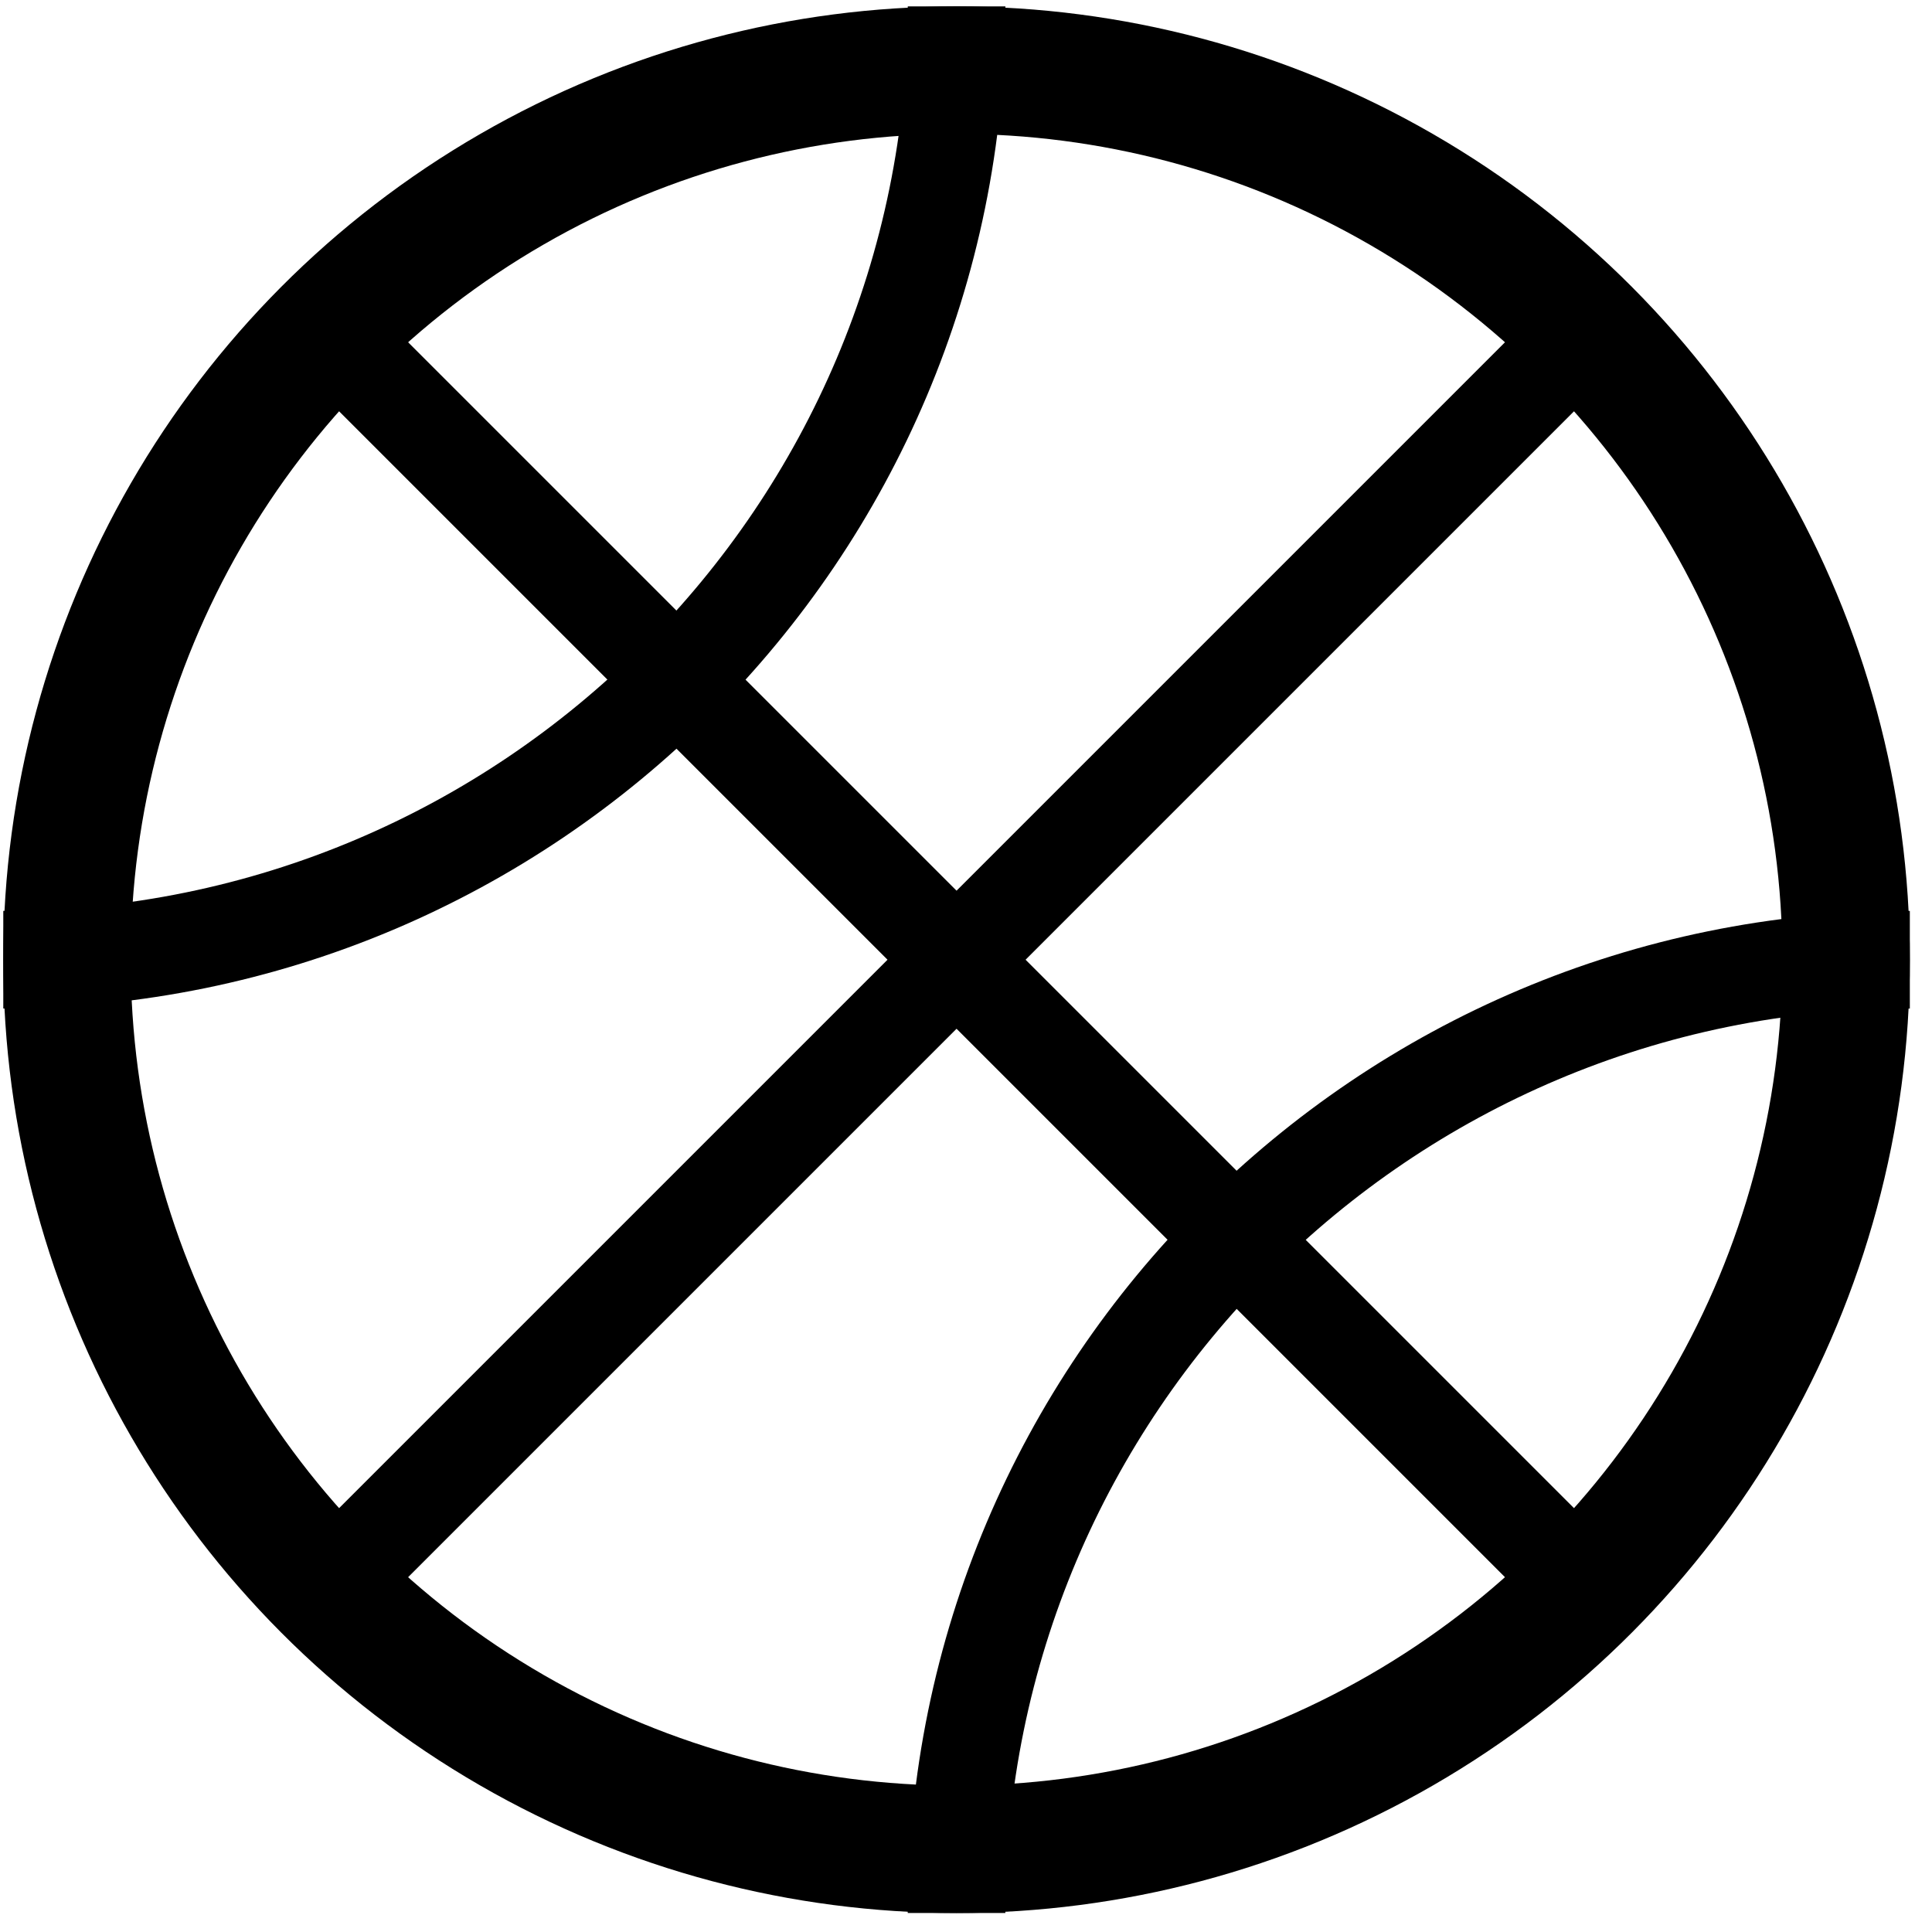
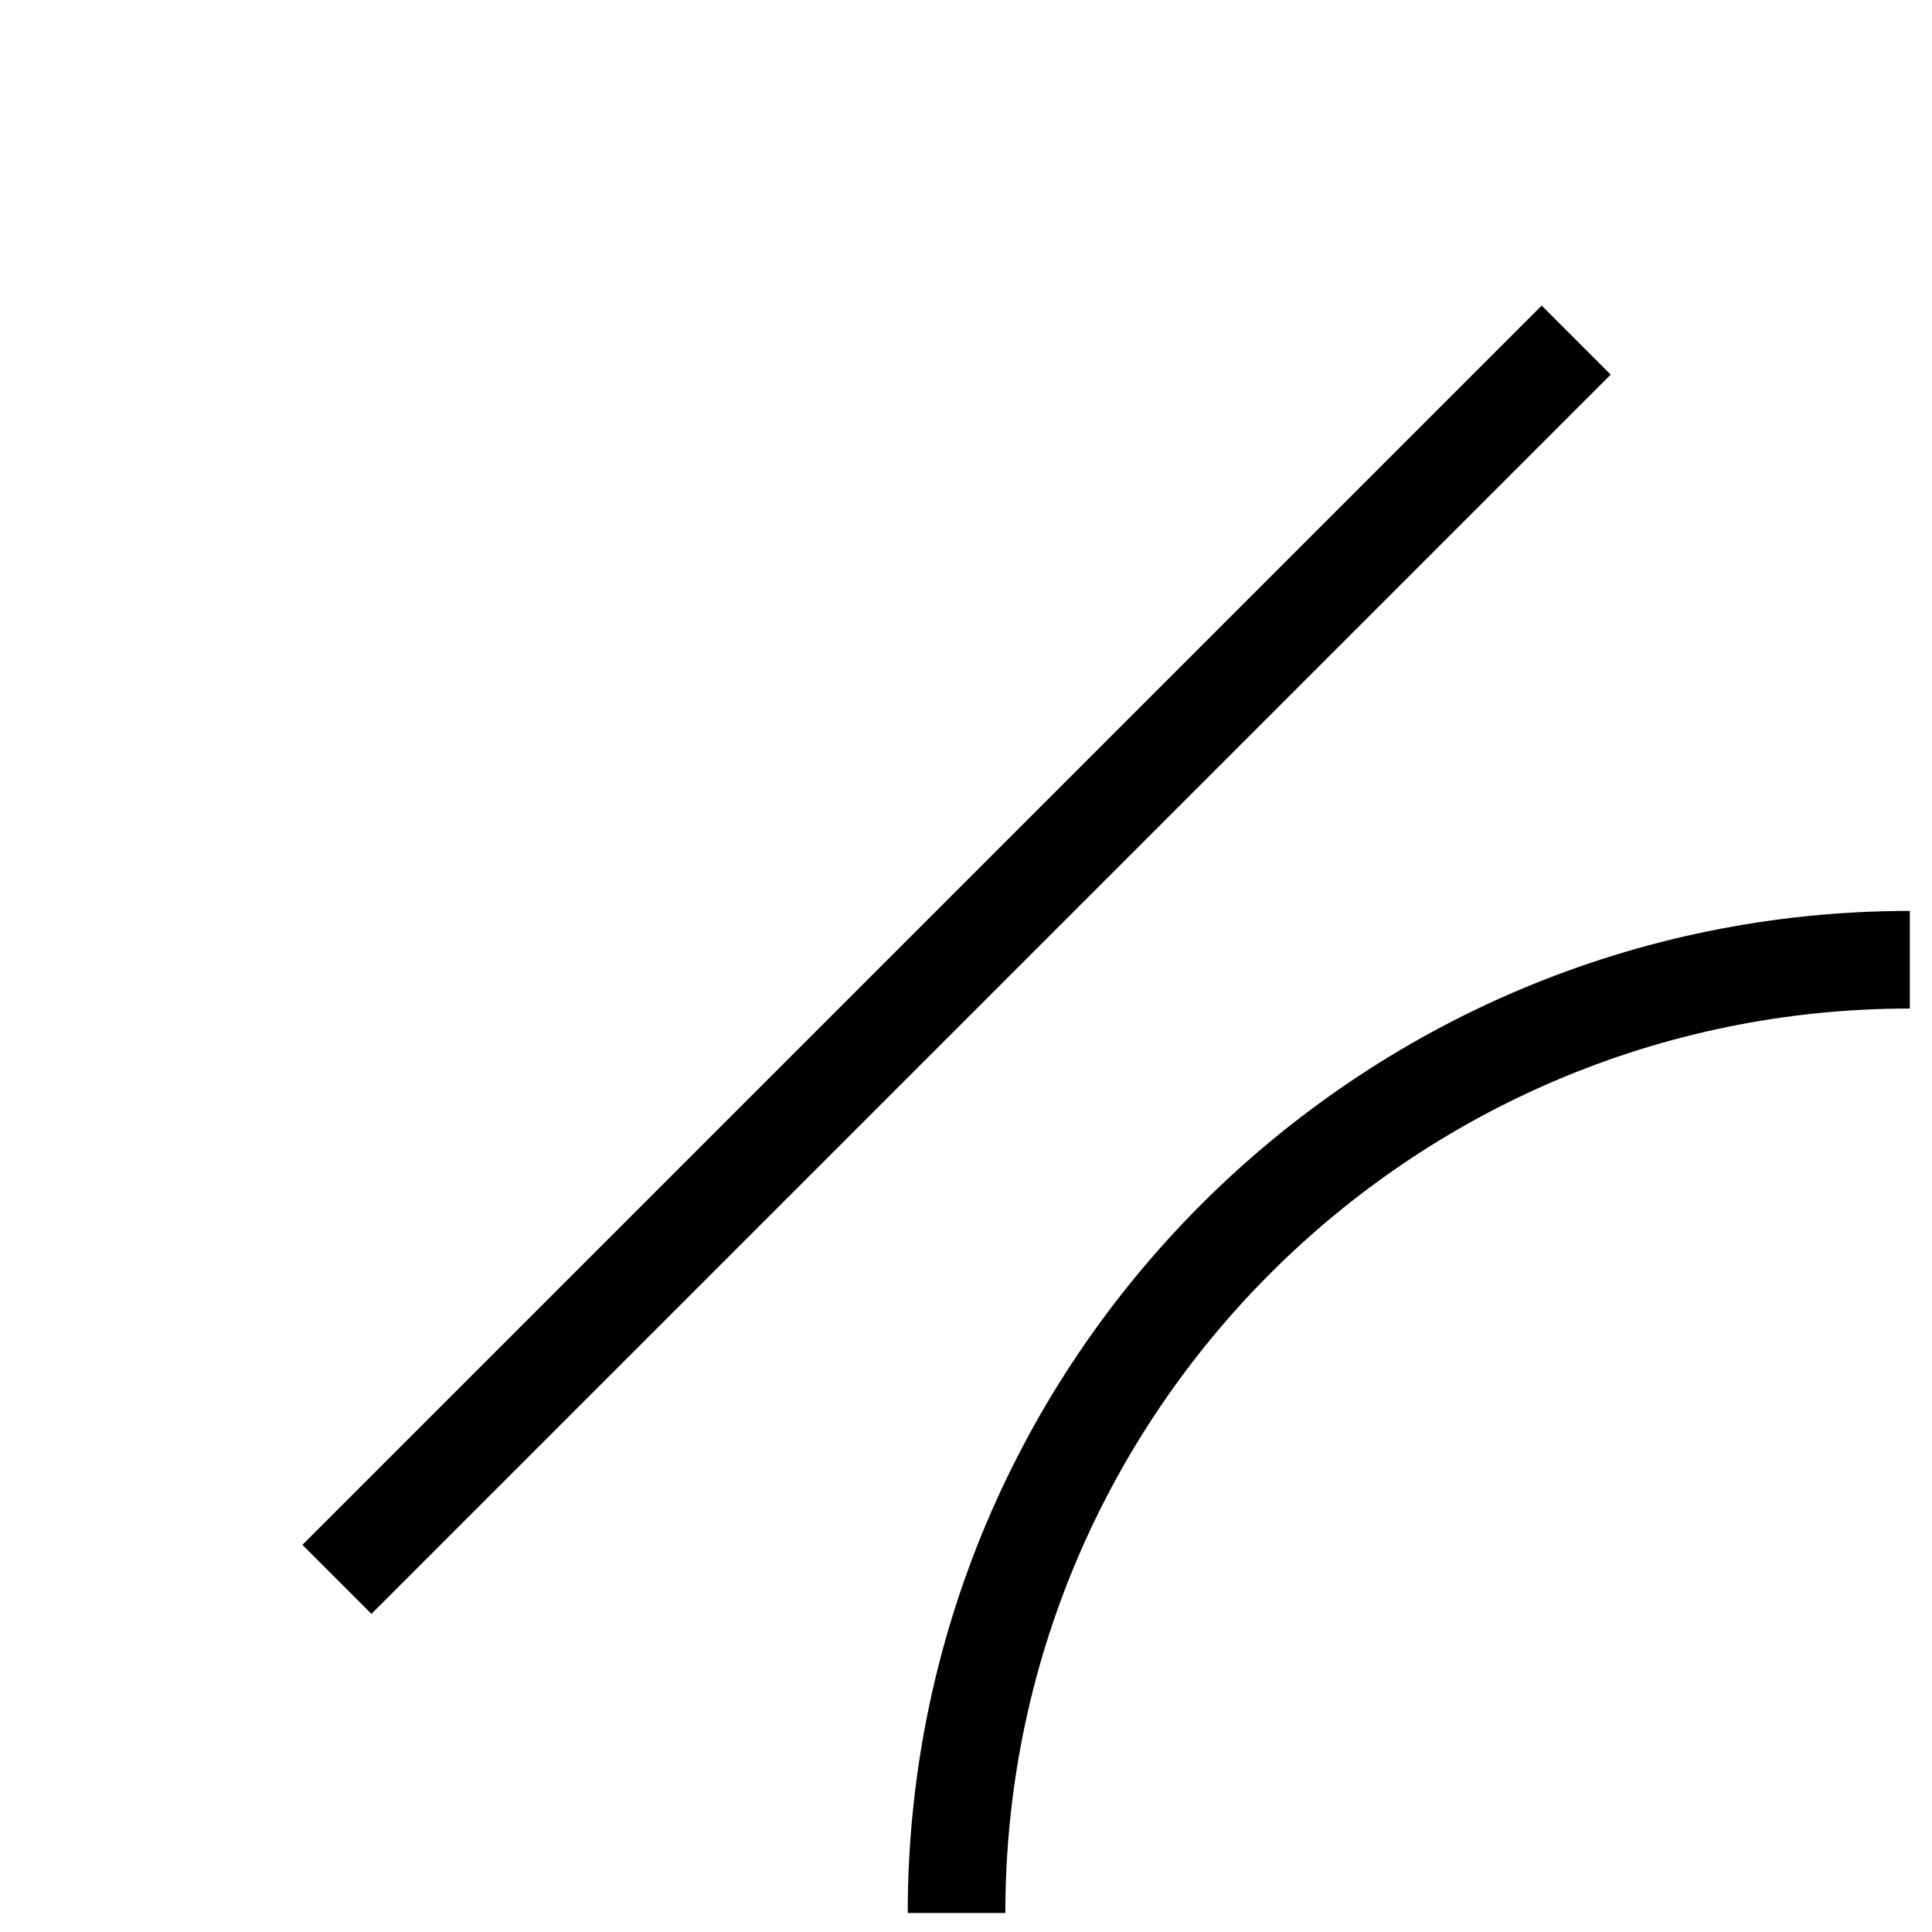
<svg xmlns="http://www.w3.org/2000/svg" width="57px" height="57px" viewBox="0 0 57 57" version="1.1">
  <title>Ball Copy 3</title>
  <desc>Created with Sketch.</desc>
  <g id="Page-1" stroke="none" stroke-width="1" fill="none" fill-rule="evenodd">
    <g id="Aplications/Sports" transform="translate(-192, -1207)" stroke="#000000">
      <g id="Group" transform="translate(192, 886)">
        <g id="Ball-Copy-3" transform="translate(0, 321)">
          <g id="Ball-Copy-2">
            <path d="M9.94,46.596 L46.502,10.034" id="Path-10-Copy-8" stroke-width="2.88" transform="translate(28.221, 28.315) scale(-1, -1) translate(-28.221, -28.315) " />
-             <path d="M9.94,46.596 L46.502,10.034" id="Path-10-Copy-7" stroke-width="2.88" transform="translate(28.221, 28.315) scale(1, -1) translate(-28.221, -28.315) " />
-             <circle id="Oval-2-Copy-16" stroke-width="3.76" cx="28.221" cy="28.315" r="26.245" />
            <path d="M56.346,28.315 C40.813,28.315 28.221,40.907 28.221,56.439" id="Oval-2-Copy-15" stroke-width="2.88" />
-             <path d="M28.221,0.19 C12.688,0.19 0.096,12.782 0.096,28.315" id="Oval-2-Copy-14" stroke-width="2.88" transform="translate(14.159, 14.252) scale(-1, -1) translate(-14.159, -14.252) " />
          </g>
        </g>
      </g>
    </g>
  </g>
</svg>